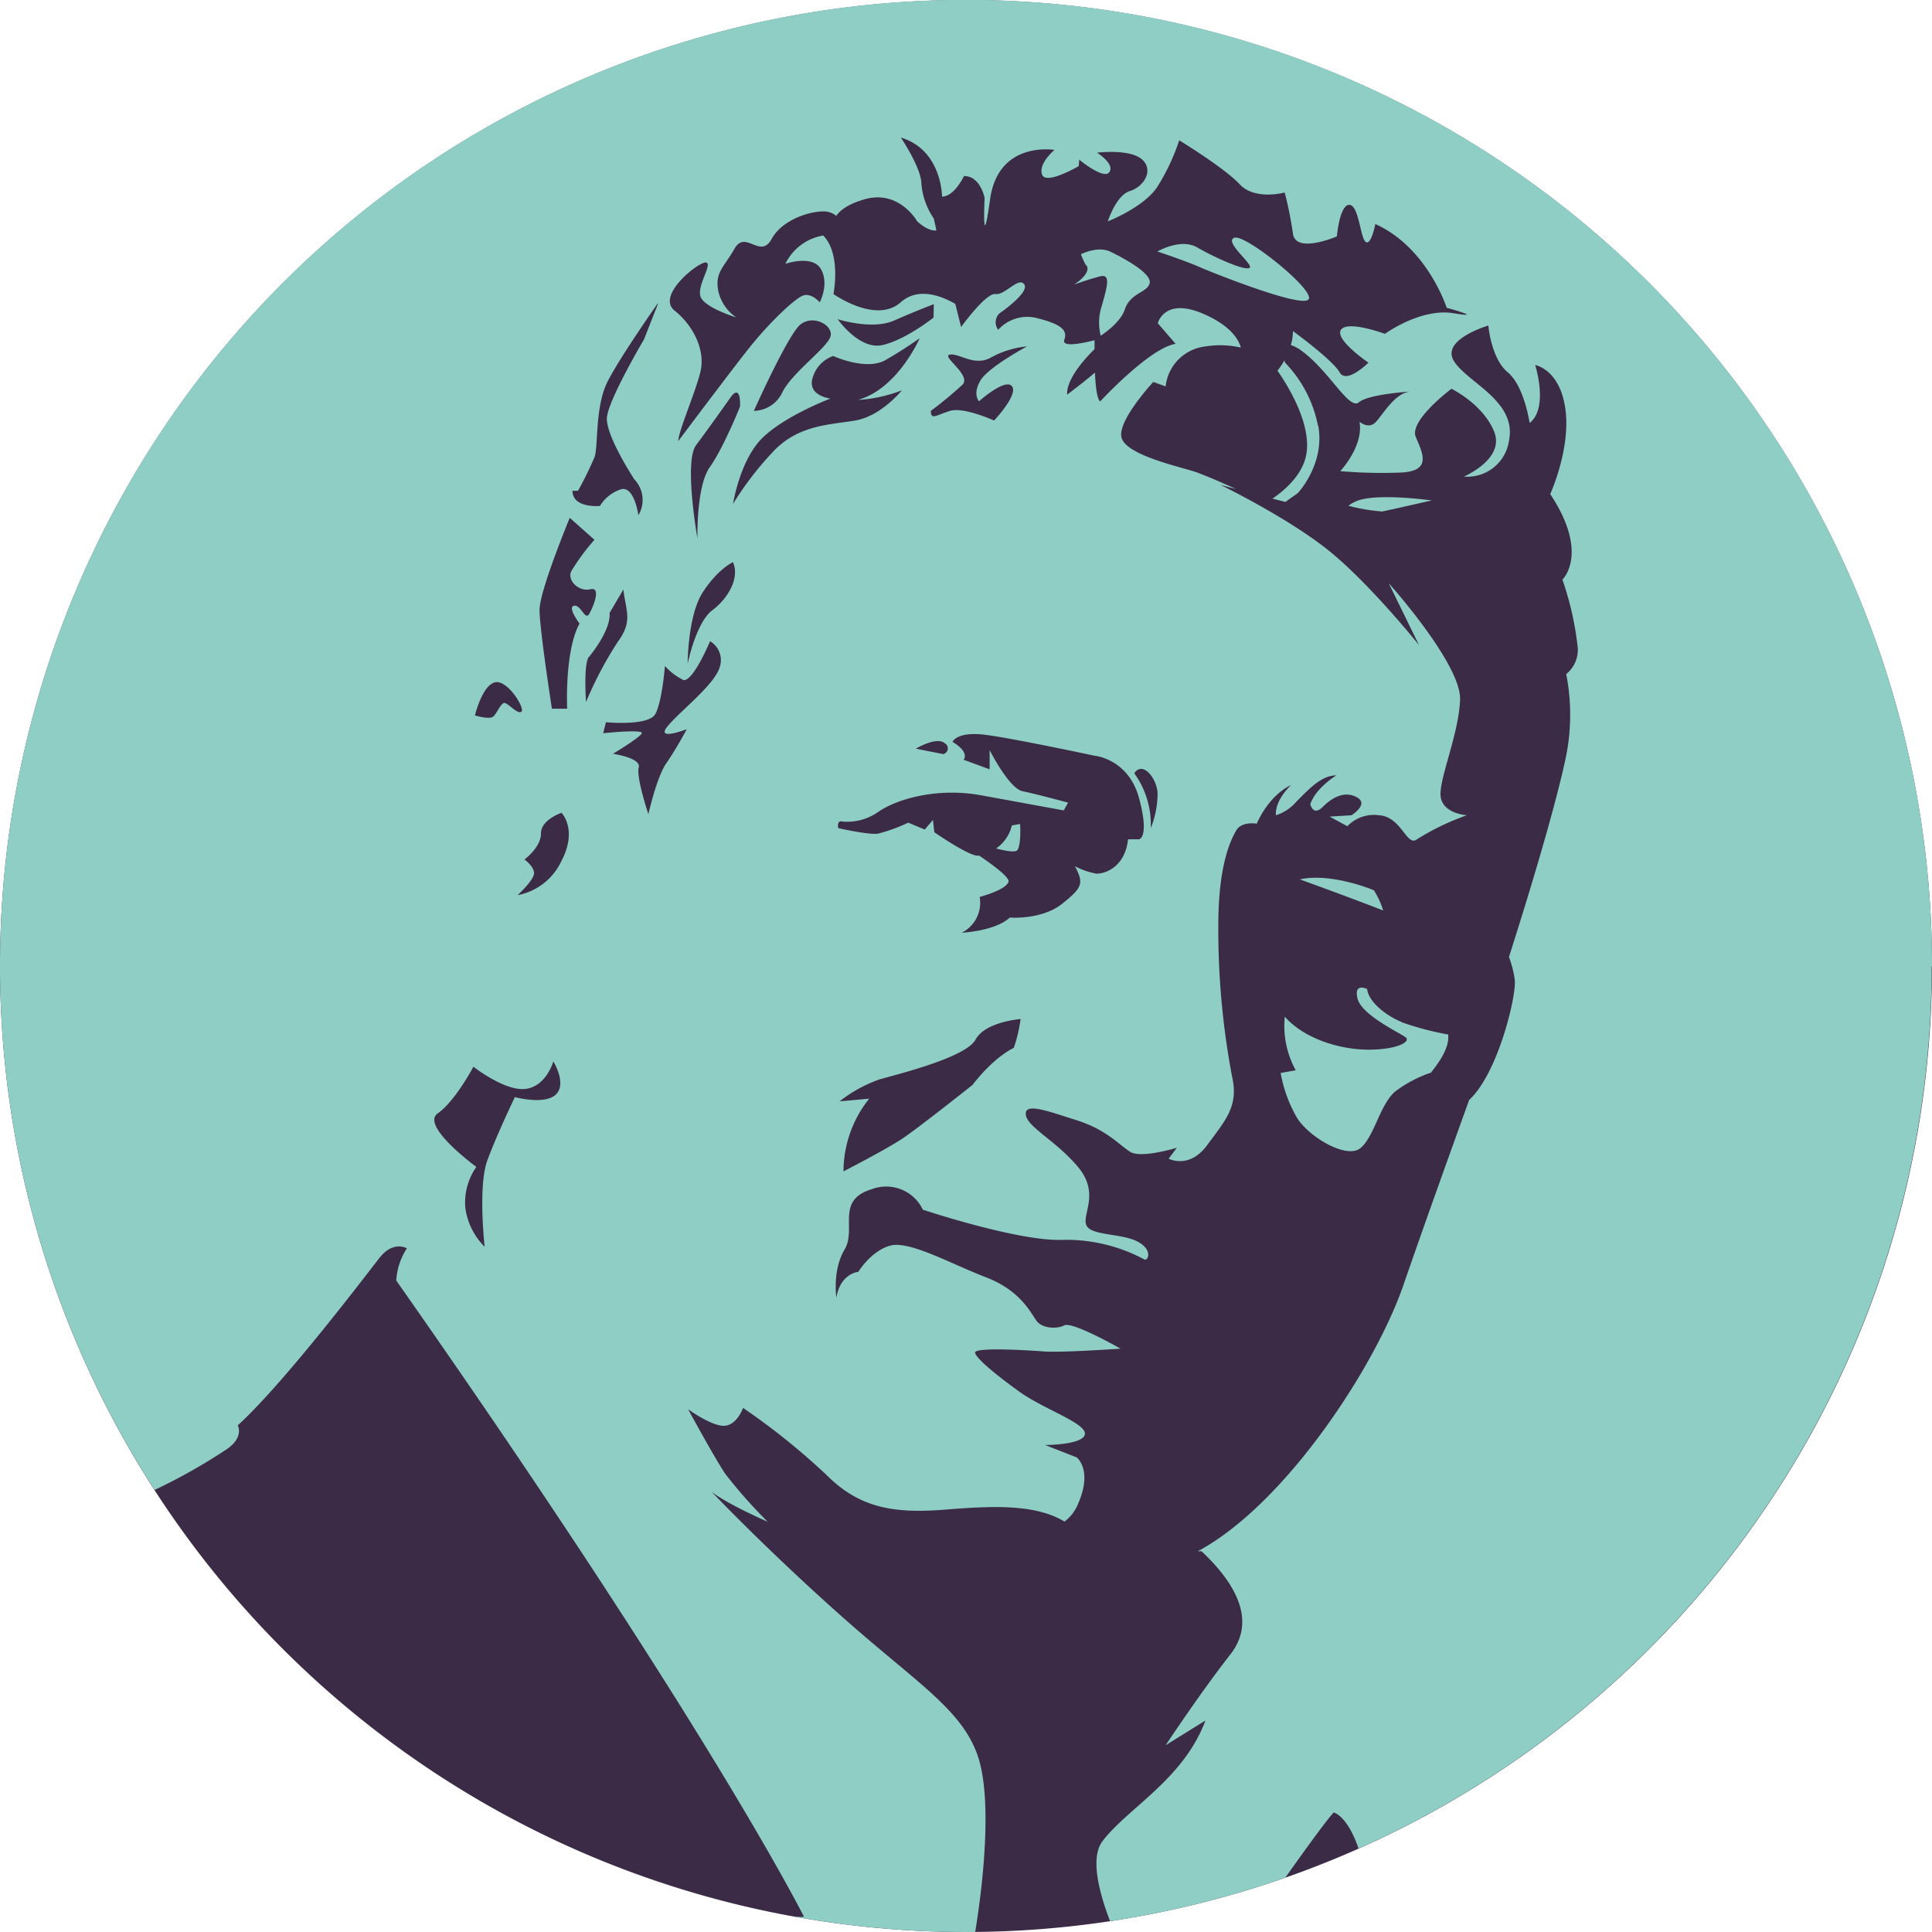
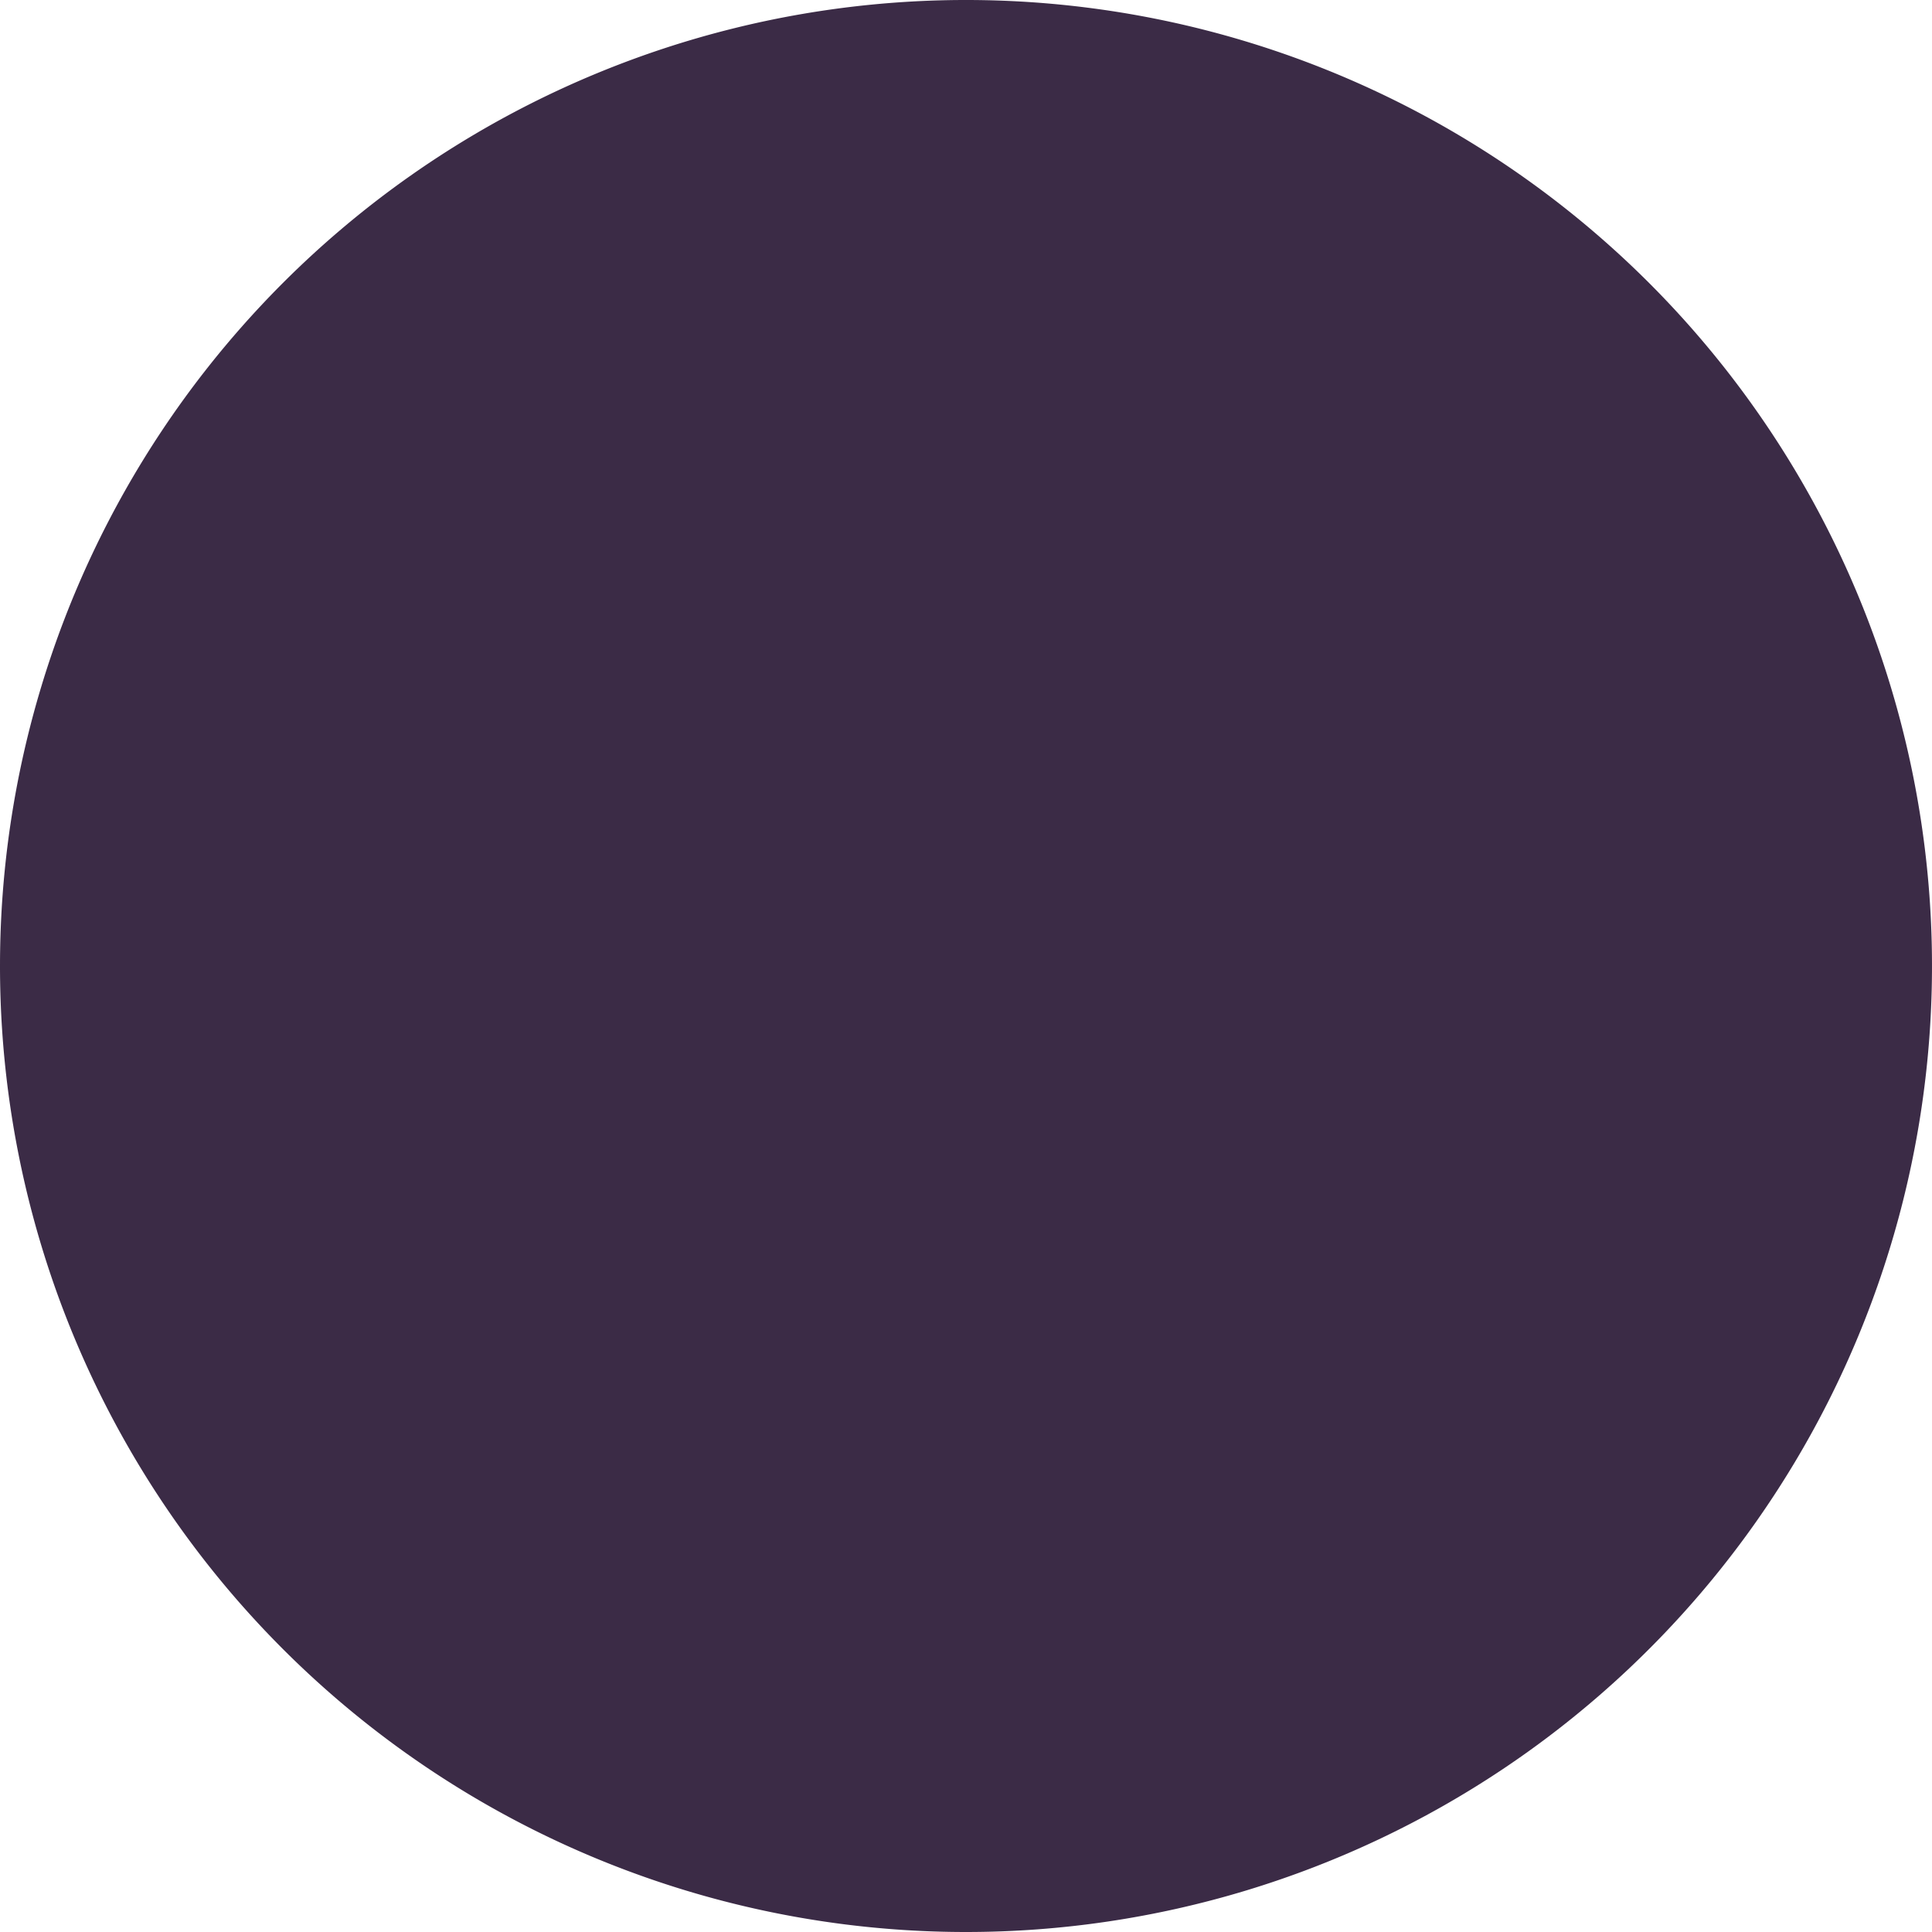
<svg xmlns="http://www.w3.org/2000/svg" viewBox="0 0 300 300">
  <defs>
    <clipPath id="a">
-       <path fill="none" d="M0 0h300v300H0z" />
+       <path fill="none" d="M0 0h300v300H0" />
    </clipPath>
  </defs>
  <g data-name="Layer 2">
    <g clip-path="url(#a)">
      <path d="M150 300A150 150 0 100 150a150 150 0 00150 150" fill="#3b2b46" />
    </g>
-     <path d="M154.67 131.75c1.5.39 3 .66 3.3.26.64-.86.43-4.06.43-4.06l-1.28.22a6 6 0 01-2.45 3.58M106 105.57c1.49.64 4.26-6 4.26-6a3.41 3.41 0 011.49 4.05c-.85 2.77-6.18 6.82-8.1 9.17s3 .43 3 .43-1.71 3.19-3.2 5.32-2.77 7.89-2.77 7.89-1.92-5.75-1.5-7.25-4-2.13-4-2.13 4.27-2.56 4.48-3.2-6 0-6 0l.43-1.7s6.61.64 7.67-1.28 1.49-7.46 1.49-7.46a9.05 9.05 0 002.78 2.13m-3.84-58.41L100 52.7s-5.55 9.38-5.76 12.15 4.26 9.59 4.26 9.59a4.61 4.61 0 01.63 5.56s-.64-4.69-2.77-4a6 6 0 00-3.2 2.56s-4.26.42-4.26-2.35h.85A53.63 53.63 0 0092.31 71c.64-1.7 0-7.89 2.13-11.94s7.68-11.93 7.68-11.93M88.47 80.41l3.84 3.41a32.42 32.42 0 00-3.62 4.91c-.64 1.49 1.28 3.2 3 2.77s.43 2.77-.21 3.84-1.28-1.5-2.35-1.28.86 2.77.86 2.77c-2.35 4.26-1.92 13.22-1.92 13.22H85.7s-1.92-12.37-1.92-15.35 4.69-14.29 4.69-14.29m-4.47 49c0-2.13 3.19-3.2 3.19-3.2s2.56 2.56 0 7.46a9.45 9.45 0 01-6.82 5.33s2.56-2.34 2.56-3.41-1.49-2.13-1.49-2.13 2.56-1.88 2.56-4.01m-3-19c-.42.64-1.92-1.06-2.56-1.28s-1.28 1.71-1.91 2.14-2.78-.22-2.78-.22 1.07-4.47 3-5.11 4.69 3.83 4.26 4.47m-7.46 55.22s4.9 3.84 8.1 3.41 4.27-4.26 4.27-4.26 2.13 3.41.42 5.11-6.39.43-6.39.43-2.78 5.76-4.27 9.81-.42 13.43-.42 13.43a10.54 10.54 0 01-3-6 9.62 9.62 0 011.71-6.4s-8.74-6.39-6-8.31 5.54-7.25 5.54-7.25M91.46 102s3.41-4 3.2-6.83l2.13-3.62c.42 3.41 1.49 4.9-.85 8.1A57.78 57.78 0 0091 109s-.42-5.75.43-7m19.19-7.25c-2.56 1.92-3.84 8.31-3.84 8.31s0-7.46 2.34-11.08 4.69-4.69 4.69-4.69c1.07 2.34-.64 5.54-3.19 7.46m3.19-16.42s1.07-7 4.69-10.44 10.45-6 10.45-6-3.62-.43-2.77-3.2a5.05 5.05 0 013.2-3.41s5.11 2.34 8.1.64 5.33-3.41 5.33-3.41-3.41 7.88-9.6 9.59a22.31 22.31 0 006.83-1.49s-3.2 4-7.25 4.69-9 .64-13 5.11a49.24 49.24 0 00-6 7.89m16.85 49.25a8.33 8.33 0 005.75-1.49c2.77-1.92 9-3.84 16-2.56l12.79 2.34.67-1.21c-2.47-.66-5.79-1.52-7.06-1.77-2.13-.43-5.12-6.4-5.12-6.4v3l-4.05-1.49s1.07-1.07-1.71-2.78c0 0 .64-1.7 5.33-1.06s16.63 3.2 16.63 3.2 5.33.42 7 6.6 0 6.4 0 6.4h-1.71c-.42 4-3.2 5.33-4.9 5.33a11.2 11.2 0 01-3.35-1.16c1.42 2.67 1.17 3.33-2 5.85s-8.1 2.13-8.1 2.13c-2.35 2.13-7.46 2.35-7.46 2.35a5.19 5.19 0 002.77-5.55s4.05-1.06 4.48-2.34c.21-.65-2.16-2.46-4.55-4.08h-.15c-1.27.21-6.82-3.63-6.82-3.63l-.21-1.91-1.28 1.49-2.56-1.07a26.07 26.07 0 01-4.69 1.71c-1.49.21-6.18-.86-6.18-.86s-.21-1.06.43-1.06m4.47 43.06l-4.69.43a21.54 21.54 0 016.19-3.41c3-.85 13.43-3.41 14.92-6.18s7-3.2 7-3.2a23 23 0 01-1.06 4.48c-3.41 1.7-6.4 5.75-6.4 5.75s-8.31 6.61-10.87 8.32-9.17 5.11-9.17 5.11a18.11 18.11 0 014-11.3m43.71-42a13.6 13.6 0 00-2.56-8.52c1.28-1.92 3.41.64 3.62 3a14.81 14.81 0 01-1.06 5.54m-32-13.21a.92.92 0 01-.21 1.7l-4.27-.85s3.2-1.92 4.48-.85m12.79-61.61s-6 3.19-7.25 5.32-.21 3.2-.21 3.2 4.05-3.62 5.11-2.34-2.77 5.33-2.77 5.33-4.69-2.14-6.82-1.5-3 1.5-3 0a61.13 61.13 0 004.9-4.05c1.49-1.49-3.41-4.47-1.92-4.69s3.84 1.92 6.4.43a14.47 14.47 0 015.54-1.7m-14.5-4.48s-4.26 3.41-7.88 4.26-7-4-7-4 5.33 1.71 8.74.21 6.18-2.55 6.18-2.55zM129 52.06c-.21 1.71-5.76 5.54-7.46 8.74a5 5 0 01-4.48 3s5.33-11.93 7.25-13.43 4.9 0 4.69 1.71m-14.09 11.06s-2.56 6.4-4.69 9.39-1.92 11.08-1.92 11.08-2.13-11.94-.21-14.49 5.54-7.68 5.54-7.68c1.49-1.71 1.28 1.7 1.28 1.7M300 150a150 150 0 10-276 81.36 88.72 88.72 0 0011-6.19c3-1.92 1.92-3.84 1.92-3.84 7.25-6.61 19.83-23.23 22-26s4.26-1.49 4.26-1.49a10.24 10.24 0 00-1.65 5c48.45 69.07 63.32 98.81 63.32 98.81h-1.28A151.35 151.35 0 00150 300h1.43c1.67-10.31 2.4-21.68.36-27.46-2.56-7.25-9.59-11.3-21.32-21.75s-20-19.18-20-19.18c2.35 1.91 8.74 4.69 8.74 4.69a75.64 75.64 0 01-6.61-7.47c-1.7-2.55-5.75-10-5.75-10s3.84 2.78 5.75 2.56 2.78-2.77 2.78-2.77a106.24 106.24 0 0113 10.45c5.12 5.11 10.45 6 18.55 5.33 7.5-.6 13.91-.82 18.37 1.87a6.51 6.51 0 002.09-2.73c2.35-5.33-.21-7.24-.21-7.24l-4.9-1.92s6 0 6.18-1.71-6.4-3.84-10.23-6.61-6.61-5.11-6.82-6 7.88-.42 10.65-.21 11.94-.43 11.94-.43-7.46-4.26-8.74-3.62-3.41.43-4.26-.64-2.35-4.69-7.89-6.82-11.94-5.76-14.92-4.91-4.91 4.06-4.91 4.06-2.77.21-3.41 4c0 0-.64-4.27 1.28-7.47s-1.49-7.67 4.27-9.38a6.3 6.3 0 017.88 3.2s14.71 4.9 21.54 4.69a25.62 25.62 0 0112.79 3c.64.42 1.49-1.5-1.07-2.78s-7.25-.85-7.89-2.55 2.14-4.91-1.28-9-7.88-6.18-8.1-8.1 3.2-.64 7.89.85 6.61 3.84 8.32 4.91 7.24-.64 7.24-.64l-1.27 1.7s3.19 1.71 6-2.13 4.91-6 3.84-10.66a122.52 122.52 0 01-2.13-23.45c0-9.38 1.92-13.22 2.77-14.71s3.2-1.07 3.2-1.07 1.7-4.26 5.33-6c0 0-2.56 2.34-2.35 4.69a7 7 0 003.2-2.14c1.92-1.91 3.84-4.05 6.18-4.05 0 0-3.19 1.92-4.05 4.48 0 0 .43 1.92 1.92.43s3.41-2.56 5.33-1.5-.85 2.78-.85 2.78l-3.41.21 2.77 1.49a5.73 5.73 0 014.9-1.7c3.41.21 4.27 4.69 5.76 3.83a38.65 38.65 0 017.89-3.83s-3.63-.22-4.05-2.78 2.77-9.59 3-15.13-11.08-18.12-11.08-18.12l4.69 9.59s-7.68-9.59-14.07-14.71-16.73-10.14-16.73-10.14l2.42.64c-2.48-1.12-5.3-2.35-6.69-2.78-2.77-.85-10.23-2.55-11.08-5.11s4.9-8.74 4.9-8.74L181 60a7 7 0 016-6.18 14.54 14.54 0 015.67.15c-.25-1-1.32-3.32-5.89-5.27-6-2.56-7 1.49-7 1.49l2.77 3.2c-4.05.64-11.72 8.95-11.72 8.95-.49-.39-.71-2.4-.81-4.49-1.54 1.35-4.31 3.43-4.31 3.43-.16-2.38 2.74-5.58 4.25-7.07v-1.38c-1.79.46-5.16 1.18-4.69-.08.64-1.71-1.06-2.56-4.47-3.41a6.09 6.09 0 00-5.8 1.87 1.92 1.92 0 01.21-2.56s4.69-3.2 3.84-4.48-3 1.71-4.48 1.49-5.33 5.12-5.33 5.12l-.9-3.59c-1.73-1-5.59-2.82-8.48-.25-3.83 3.41-10.44-1.28-10.44-1.28s1.24-6.21-1.59-9.09a8 8 0 00-5.88 4.4s4.27-1.49 5.55.86-.21 5.11-.21 5.11-1.28-1.49-2.56-1.06-5.33 4.26-8.53 8.31-10.87 14.29-10.87 14.29c0-1.5 2.55-7.25 3.41-10.66s-1.07-7.25-4-9.6 3.83-7.67 4.9-7.46-1.49 3.62-.85 5.33 5.54 3.2 5.54 3.2A6.67 6.67 0 01111.5 45c-.43-2.77.85-3.41 2.56-6.39s4 1.7 5.75-1.49 6.4-4.48 8.53-4.27a3.19 3.19 0 011.52.67c.55-.82 1.78-1.84 4.45-2.59 5.33-1.49 8.1 3.42 8.1 3.42s1.61 1.6 3 1.43l-.41-1.84a11.28 11.28 0 01-1.92-5.33c0-2.56-3.2-7.25-3.2-7.25 6.4 1.92 6.4 9.17 6.4 9.17 1.92 0 3.41-3.2 3.41-3.2 2.56 0 3.2 3.41 3.2 3.41s-.43 9.38.85.21 10-7.67 10-7.67-2.56 2.13-1.92 3.84c.55 1.47 4.58-.7 5.69-1.33l.07-1s3.84 3.2 4.69 1.92-1.92-3-1.92-3 5.12-.64 7 1.06.22 4.26-1.91 4.9-3.42 4.7-3.42 4.7 5.55-2.14 7.68-5.34a33 33 0 003.41-7.24s7 4.26 9.38 6.82 7 1.28 7 1.28a59.69 59.69 0 011.28 6.39c.42 3.2 6.82.43 6.82.43s.42-4.9 1.92-4.9 1.7 5.11 2.55 5.75 1.5-2.77 1.5-2.77c8.1 3.63 11.08 13 11.08 13s6.18 1.7 1.07.85-10.66 3.2-10.66 3.2-5.76-2.14-6.82-.64 4.26 5.11 4.26 5.11-3.41 3.41-4.48 1.5-7.24-6.4-7.24-6.4a7.81 7.81 0 01-.33 2.17 6 6 0 011.82 1c4.26 3.2 7.25 9.16 8.74 7.89s8-1.67 8-1.67c-2.56.21-4.48 4-5.55 4.9s-2.34-.21-2.34-.21c.64 3.84-3 7.67-3 7.67a76.6 76.6 0 009.38.22c4.91-.22 3.41-3 2.35-5.54s5.54-7.47 5.54-7.47 4.87 2.35 6.62 6.63-4.69 7-4.69 7a6.52 6.52 0 007-5.54c1.28-6.19-6.4-9-8.53-12.37s5.33-5.54 5.33-5.54.42 5.11 3 7.25 3.41 7.88 3.41 7.88c3-2.34.86-9 .86-9s3.83.64 4.69 6.82-2.35 13.22-2.35 13.22C246.87 86 242.61 90 242.61 90a47.54 47.54 0 012.39 10.67 4.82 4.82 0 01-1.8 4 32.75 32.75 0 01-.12 13.23c-2 9.26-6.84 24.65-8.77 30.7a15.78 15.78 0 01.88 3.41c.42 2.1-2.48 14.57-7.06 18.79-2.57 7.13-7.14 19.84-10.21 28.75-4.34 12.59-18.27 34-31.93 41.33h.59c3.84 3.62 9.17 10 4.48 16S181 271 181 271l6.18-3.84c-3.41 9.17-12.15 13.64-16 18.76-1.88 2.5-.6 7.72 1.19 12.4a148.35 148.35 0 0027.21-6.76c3.15-4.43 6.56-9.15 7.52-10.12 0 0 2.11.46 3.85 5.6a150 150 0 0089-137m-82.33 8.65c-2.56-1.06-5.12-3.19-5.33-5.11 0 0-2.13-1.07-1.49 1.49s6.6 5.33 7.46 6-1.28 1.92-5.76 1.92-10-1.71-13-5.12a14.27 14.27 0 001.7 8.32l-2.34.42a21.21 21.21 0 002.56 7c1.91 3 7.67 6.39 9.8 4.69s3-6.61 5.33-8.74a19.63 19.63 0 015.64-3c1.35-1.66 2.93-4 2.68-5.92a45.82 45.82 0 01-7.25-1.92m-15.78-22.17s7.62 2.75 12.94 4.83a13 13 0 00-1.43-3.12c-.42-.22-6.82-2.77-11.51-1.71m12.79-57.13c1.07-.21 7.68-1.71 7.68-1.71s-9-1.28-11.94.22a6.13 6.13 0 00-1 .6 28.51 28.51 0 005.23.89M194 41.61c-.85.43-5.54-1.7-8.1-3.19s-6.18.63-6.18.63 4.48 1.5 6.39 2.35 15.78 6.4 17.06 5.12-9.81-10.24-11.51-9.6 3.2 4.27 2.34 4.69m10.66 24.52a19.45 19.45 0 00-5.11-9.81 3.46 3.46 0 01-.1-.36 13.57 13.57 0 01-1.09 1.61 4.84 4.84 0 01.33.46c2.14 3.2 5.12 8.74 4.05 13-.76 3.06-3.6 5.34-5.15 6.4l2 .51 1.92-1.36s4.26-4.48 3.19-10.45m-36-24.94c.86 1.28-1.92 3-1.92 3s2.35-.85 4.06-1.28 1.06 1.71.21 4.69a8.31 8.31 0 00-.13 4.53c1.19-.8 3.17-2.35 3.75-4.1.86-2.56 3.41-2.56 3.84-4s-3.41-3.63-6-4.91c-1.56-.77-3.43-.21-4.66.35a9.84 9.84 0 00.82 1.79" fill="#8ecec5" />
  </g>
</svg>